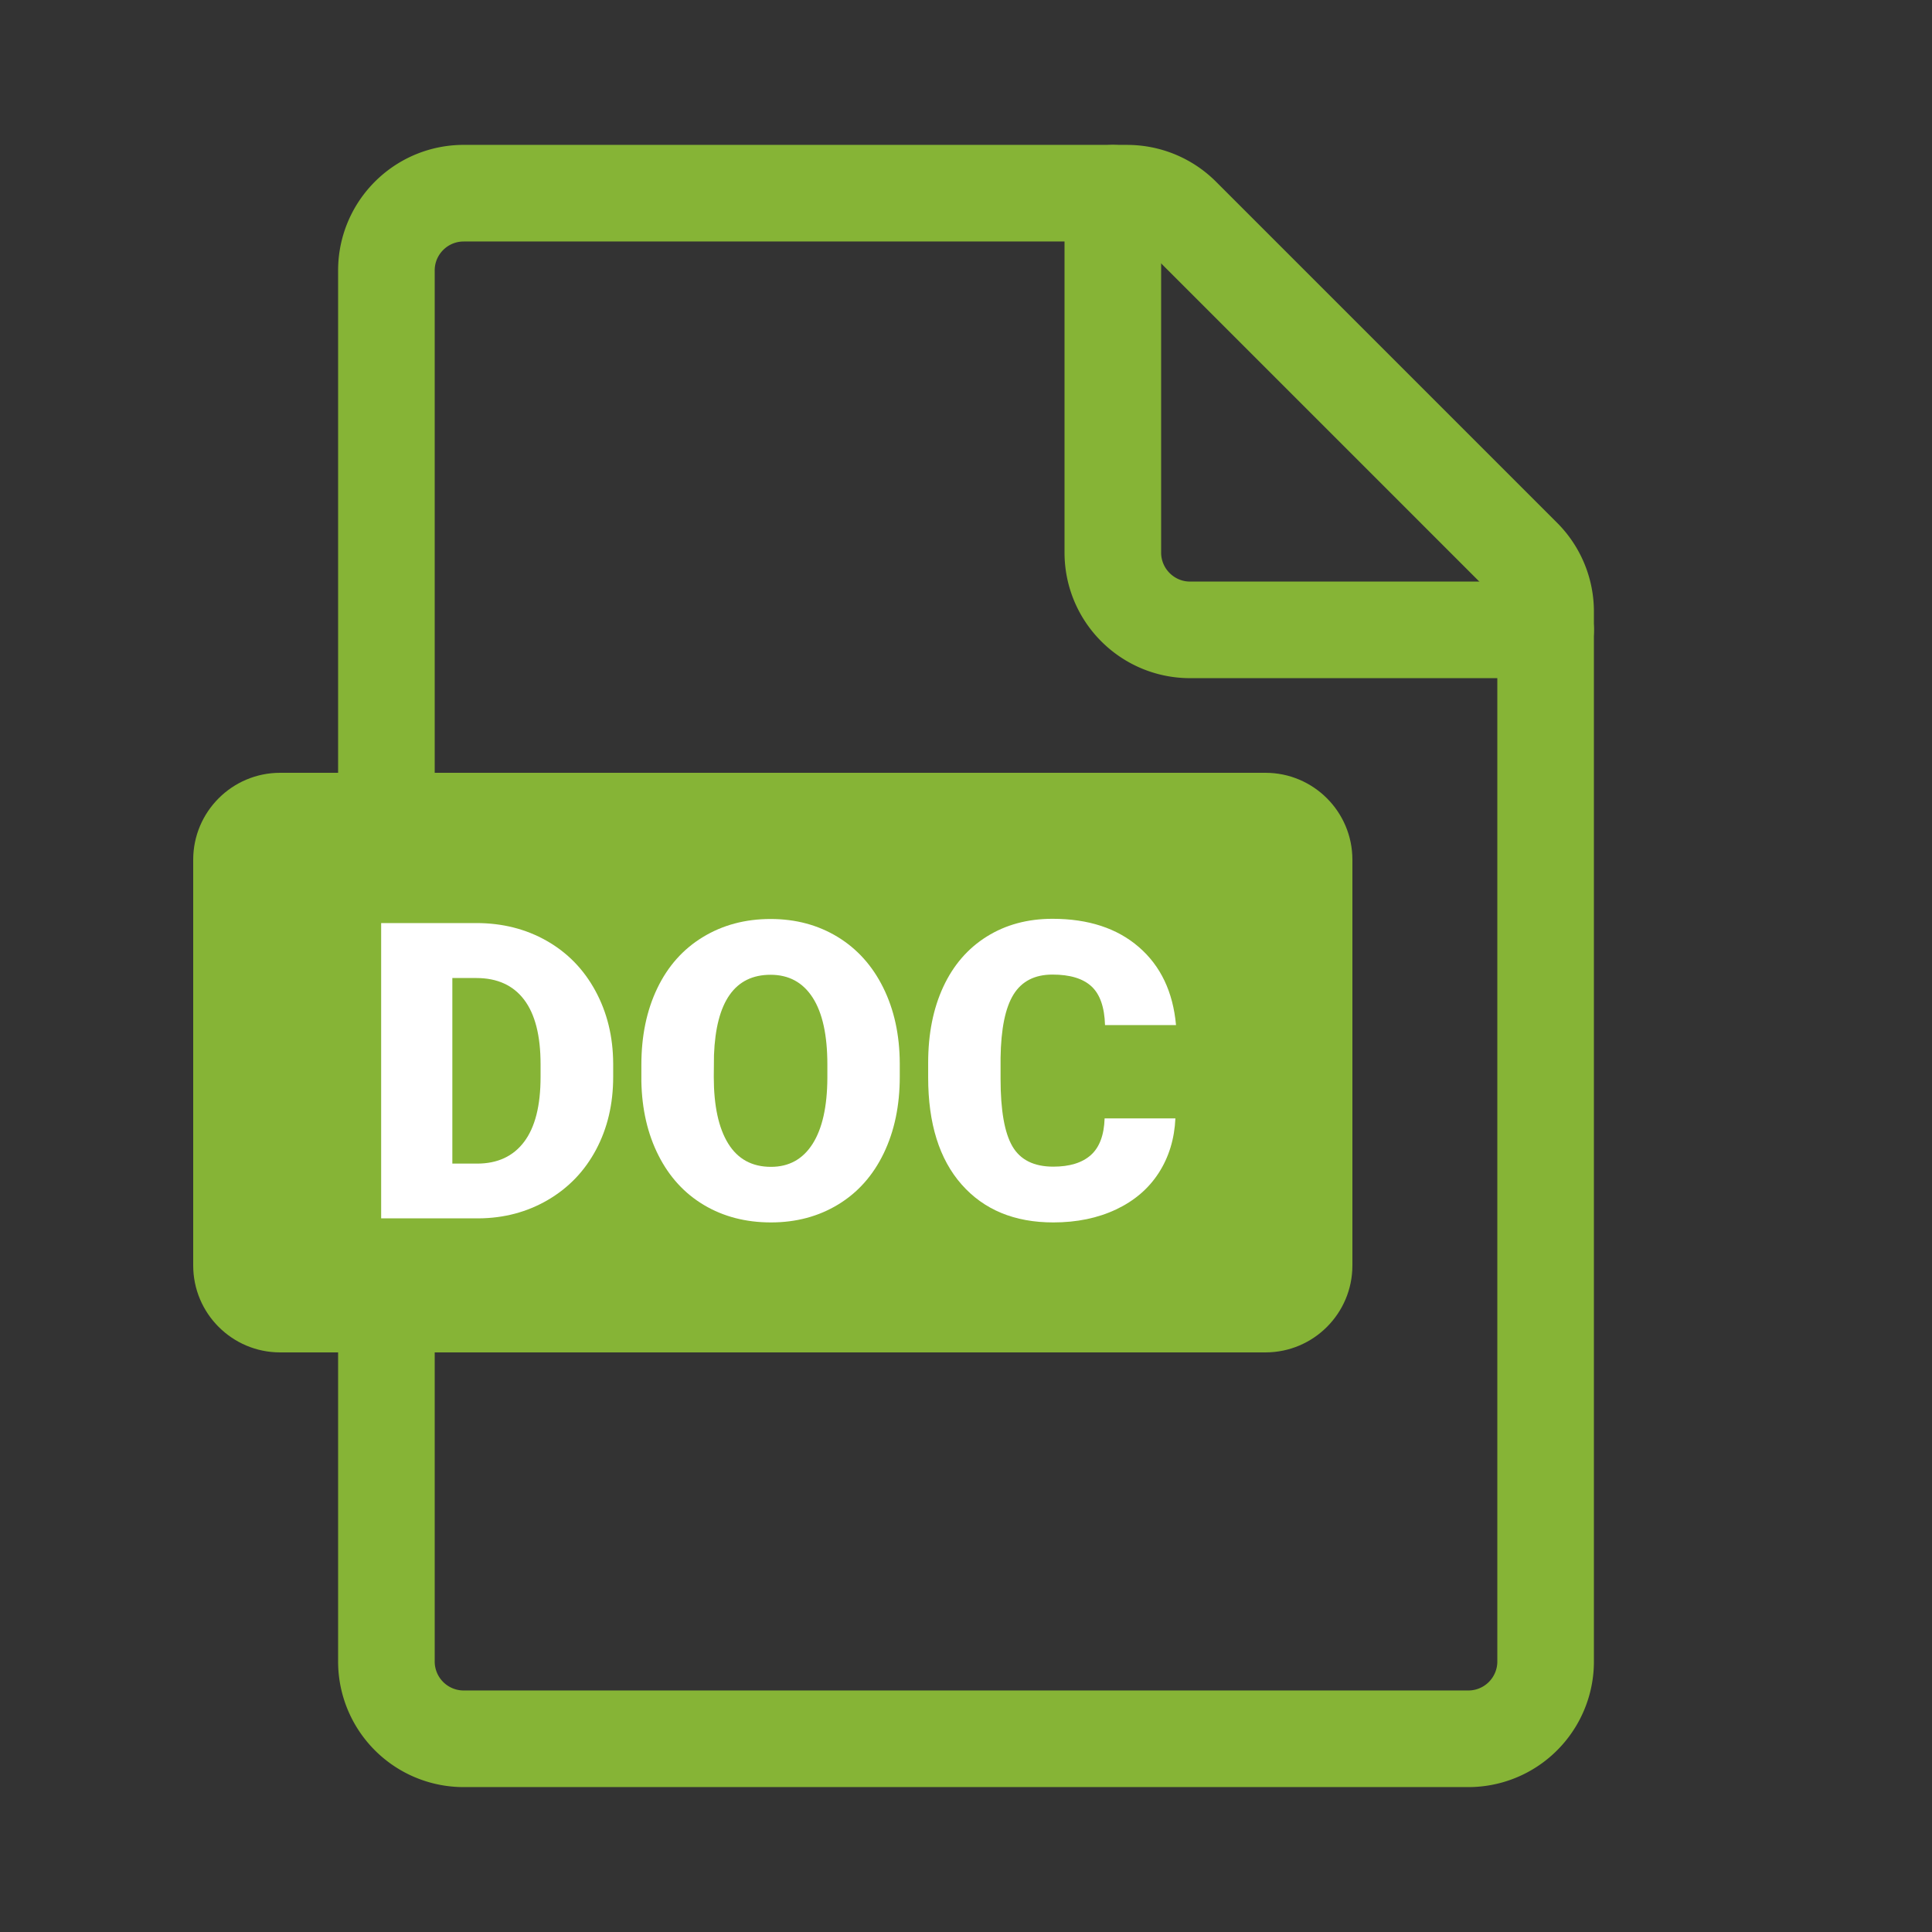
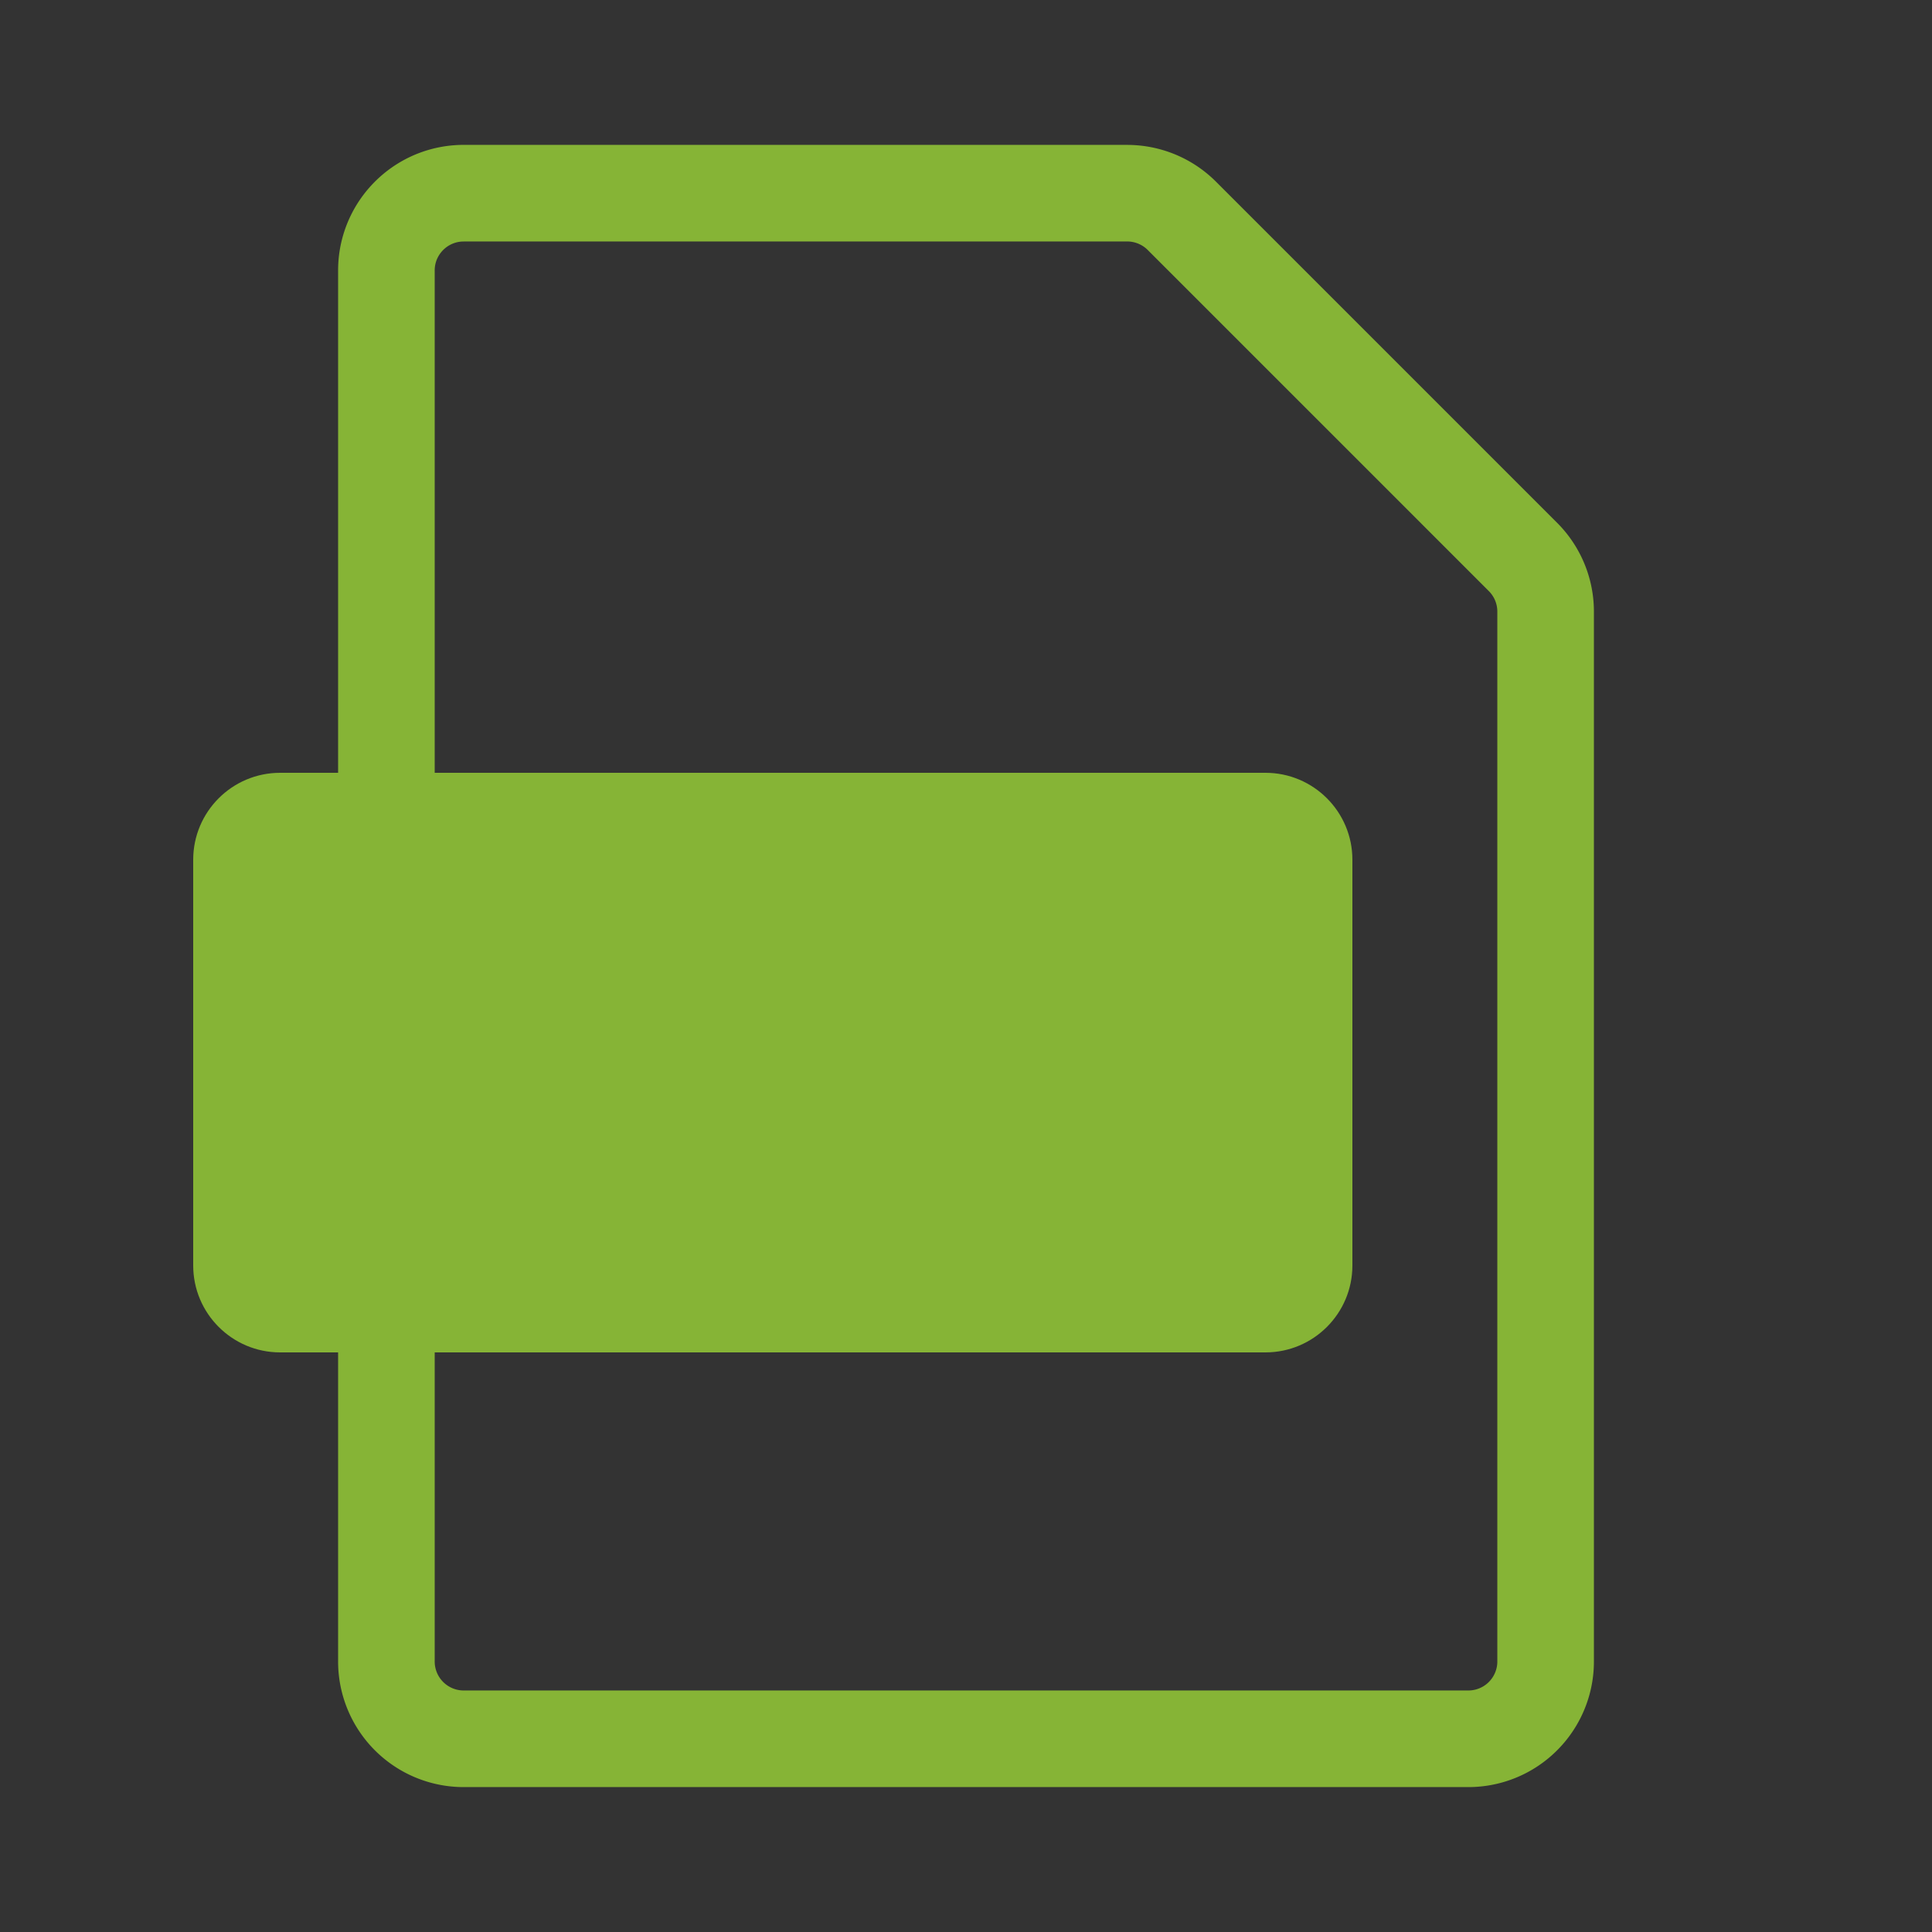
<svg xmlns="http://www.w3.org/2000/svg" xmlns:ns1="http://sodipodi.sourceforge.net/DTD/sodipodi-0.dtd" xmlns:ns2="http://www.inkscape.org/namespaces/inkscape" width="100%" height="100%" viewBox="0 0 1000 1000" version="1.1" xml:space="preserve" style="fill-rule:evenodd;clip-rule:evenodd;stroke-linejoin:round;stroke-miterlimit:2;" id="svg6" ns1:docname="Seasoned_doc.svg" ns2:version="1.3.2 (091e20ef0f, 2023-11-25, custom)">
  <rect x="0" y="0" width="1000" height="1000" fill="#333333" stroke="none" />
  <defs id="defs6" />
  <ns1:namedview id="namedview6" pagecolor="#505050" bordercolor="#eeeeee" borderopacity="1" ns2:showpageshadow="0" ns2:pageopacity="0" ns2:pagecheckerboard="0" ns2:deskcolor="#d1d1d1" ns2:zoom="0.51" ns2:cx="500" ns2:cy="500" ns2:window-width="1920" ns2:window-height="1030" ns2:window-x="2560" ns2:window-y="0" ns2:window-maximized="1" ns2:current-layer="svg6" />
  <rect id="doc" x="0" y="0" width="1000" height="1000" style="fill:none;" />
  <path d="M583.835,75.001l0.404,0.004l0.403,0.006l0.403,0.009l0.402,0.011l0.403,0.014l0.402,0.016l0.402,0.019l0.401,0.021l0.401,0.024l0.401,0.026l0.4,0.028l0.4,0.031l0.4,0.034l0.399,0.036l0.399,0.038l0.399,0.041l0.397,0.043l0.398,0.046l0.397,0.048l0.397,0.05l0.396,0.053l0.396,0.056l0.395,0.057l0.394,0.06l0.394,0.063l0.394,0.065l0.394,0.067l0.392,0.07l0.392,0.072l0.391,0.075l0.39,0.076l0.39,0.08l0.391,0.081l0.389,0.084l0.388,0.087l0.388,0.088l0.387,0.091l0.385,0.094l0.386,0.095l0.387,0.099l0.384,0.1l0.382,0.102l0.383,0.105l0.384,0.108l0.38,0.109l0.382,0.113l0.381,0.114l0.378,0.116l0.377,0.119l0.378,0.121l0.378,0.124l0.376,0.126l0.375,0.127l0.376,0.131l0.372,0.132l0.372,0.135l0.373,0.137l0.371,0.14l0.371,0.141l0.367,0.143l0.369,0.146l0.369,0.149l0.366,0.151l0.365,0.152l0.366,0.156l0.365,0.157l0.361,0.159l0.362,0.162l0.361,0.164l0.358,0.165l0.361,0.169l0.36,0.172l0.353,0.171l0.355,0.174l0.358,0.179l0.352,0.178l0.354,0.182l0.352,0.184l0.348,0.184l0.352,0.189l0.348,0.19l0.347,0.192l0.345,0.194l0.346,0.197l0.346,0.2l0.34,0.199l0.343,0.204l0.34,0.205l0.339,0.207l0.338,0.209l0.337,0.211l0.334,0.213l0.336,0.217l0.332,0.217l0.333,0.221l0.332,0.222l0.327,0.222l0.331,0.229l0.326,0.228l0.323,0.228l0.326,0.234l0.325,0.236l0.32,0.235l0.319,0.237l0.32,0.242l0.318,0.243l0.313,0.243l0.318,0.249l0.313,0.248l0.312,0.251l0.309,0.252l0.308,0.254l0.313,0.261l0.304,0.257l0.303,0.259l0.306,0.266l0.302,0.265l0.298,0.264l0.298,0.269l0.299,0.272l0.295,0.272l0.293,0.274l0.294,0.278l0.292,0.28l0.29,0.281l0.289,0.283l0.258,0.256l176.623,176.624l0.256,0.257l0.284,0.289l0.281,0.29l0.278,0.291l0.278,0.294l0.272,0.291l0.272,0.295l0.274,0.301l0.269,0.299l0.266,0.299l0.264,0.301l0.263,0.303l0.263,0.308l0.258,0.304l0.256,0.307l0.254,0.308l0.254,0.312l0.253,0.314l0.247,0.311l0.245,0.313l0.246,0.318l0.243,0.318l0.242,0.32l0.239,0.322l0.235,0.319l0.234,0.323l0.233,0.325l0.228,0.322l0.228,0.327l0.229,0.332l0.224,0.329l0.222,0.331l0.219,0.331l0.217,0.332l0.216,0.334l0.216,0.339l0.21,0.335l0.208,0.336l0.209,0.342l0.204,0.339l0.205,0.344l0.199,0.341l0.197,0.34l0.197,0.347l0.196,0.348l0.193,0.349l0.19,0.349l0.186,0.346l0.187,0.352l0.184,0.352l0.181,0.353l0.179,0.354l0.177,0.355l0.175,0.356l0.17,0.351l0.173,0.362l0.17,0.363l0.165,0.359l0.164,0.359l0.161,0.361l0.158,0.361l0.157,0.361l0.156,0.368l0.154,0.369l0.149,0.363l0.15,0.37l0.146,0.371l0.143,0.366l0.142,0.371l0.14,0.373l0.135,0.367l0.135,0.374l0.133,0.374l0.131,0.375l0.128,0.376l0.125,0.376l0.124,0.376l0.121,0.378l0.118,0.377l0.117,0.379l0.115,0.384l0.112,0.379l0.109,0.38l0.106,0.38l0.107,0.387l0.103,0.387l0.098,0.375l0.099,0.388l0.096,0.388l0.094,0.389l0.092,0.389l0.086,0.378l0.087,0.39l0.085,0.396l0.081,0.384l0.079,0.391l0.077,0.392l0.075,0.391l0.072,0.392l0.07,0.393l0.068,0.398l0.064,0.387l0.062,0.393l0.061,0.399l0.058,0.394l0.055,0.394l0.053,0.4l0.05,0.394l0.048,0.394l0.046,0.401l0.043,0.395l0.041,0.401l0.039,0.401l0.035,0.395l0.034,0.402l0.031,0.401l0.029,0.402l0.025,0.396l0.024,0.402l0.021,0.408l0.019,0.396l0.016,0.402l0.014,0.402l0.011,0.402l0.009,0.402l0.006,0.402l0.004,0.408l0.001,0.366l0,543.505l-0.001,0.365l-0.004,0.408l-0.006,0.402l-0.009,0.403l-0.011,0.402l-0.014,0.402l-0.016,0.402l-0.019,0.396l-0.021,0.408l-0.024,0.402l-0.025,0.395l-0.029,0.402l-0.031,0.402l-0.034,0.401l-0.035,0.396l-0.039,0.4l-0.041,0.402l-0.043,0.395l-0.046,0.4l-0.048,0.395l-0.05,0.394l-0.053,0.4l-0.055,0.394l-0.058,0.393l-0.061,0.4l-0.062,0.393l-0.064,0.387l-0.068,0.398l-0.07,0.392l-0.072,0.392l-0.075,0.392l-0.077,0.391l-0.079,0.391l-0.081,0.385l-0.085,0.396l-0.087,0.39l-0.086,0.377l-0.092,0.39l-0.094,0.389l-0.096,0.387l-0.099,0.388l-0.098,0.375l-0.103,0.387l-0.106,0.387l-0.107,0.381l-0.109,0.38l-0.112,0.378l-0.115,0.385l-0.117,0.378l-0.118,0.378l-0.121,0.378l-0.123,0.375l-0.126,0.376l-0.129,0.377l-0.13,0.374l-0.132,0.374l-0.136,0.375l-0.135,0.367l-0.14,0.372l-0.142,0.372l-0.143,0.366l-0.146,0.37l-0.15,0.371l-0.149,0.363l-0.154,0.368l-0.156,0.368l-0.154,0.357l-0.161,0.365l-0.164,0.366l-0.161,0.355l-0.165,0.359l-0.17,0.363l-0.173,0.361l-0.17,0.352l-0.175,0.356l-0.177,0.355l-0.179,0.353l-0.181,0.353l-0.184,0.353l-0.187,0.351l-0.186,0.347l-0.19,0.349l-0.193,0.348l-0.196,0.348l-0.196,0.346l-0.198,0.342l-0.2,0.342l-0.204,0.343l-0.203,0.337l-0.209,0.342l-0.209,0.338l-0.211,0.336l-0.215,0.338l-0.215,0.332l-0.218,0.334l-0.219,0.331l-0.221,0.33l-0.225,0.329l-0.23,0.334l-0.228,0.327l-0.226,0.32l-0.234,0.326l-0.235,0.324l-0.233,0.317l-0.239,0.321l-0.242,0.321l-0.245,0.319l-0.246,0.318l-0.244,0.311l-0.247,0.312l-0.253,0.314l-0.255,0.314l-0.254,0.308l-0.254,0.304l-0.259,0.307l-0.264,0.308l-0.26,0.3l-0.265,0.301l-0.268,0.302l-0.268,0.298l-0.274,0.301l-0.274,0.296l-0.27,0.29l-0.277,0.293l-0.28,0.292l-0.28,0.289l-0.283,0.288l-0.286,0.289l-0.288,0.285l-0.284,0.279l-0.291,0.282l-0.291,0.278l-0.291,0.276l-0.296,0.276l-0.298,0.275l-0.295,0.269l-0.296,0.266l-0.303,0.27l-0.303,0.266l-0.302,0.261l-0.304,0.261l-0.307,0.259l-0.308,0.258l-0.312,0.256l-0.308,0.251l-0.311,0.251l-0.316,0.25l-0.312,0.245l-0.316,0.244l-0.319,0.245l-0.316,0.238l-0.321,0.239l-0.326,0.24l-0.32,0.232l-0.322,0.231l-0.329,0.233l-0.329,0.229l-0.325,0.224l-0.328,0.223l-0.333,0.224l-0.332,0.22l-0.331,0.216l-0.335,0.216l-0.336,0.214l-0.337,0.212l-0.339,0.209l-0.337,0.206l-0.341,0.206l-0.342,0.203l-0.344,0.202l-0.344,0.198l-0.344,0.196l-0.347,0.195l-0.348,0.193l-0.349,0.19l-0.348,0.187l-0.349,0.185l-0.353,0.184l-0.351,0.181l-0.355,0.18l-0.356,0.177l-0.355,0.175l-0.358,0.173l-0.356,0.17l-0.358,0.167l-0.364,0.168l-0.36,0.164l-0.36,0.161l-0.365,0.16l-0.363,0.157l-0.361,0.153l-0.367,0.154l-0.371,0.152l-0.365,0.147l-0.367,0.146l-0.371,0.144l-0.367,0.141l-0.373,0.14l-0.374,0.138l-0.37,0.133l-0.376,0.134l-0.374,0.13l-0.375,0.128l-0.376,0.125l-0.376,0.124l-0.378,0.121l-0.378,0.118l-0.381,0.118l-0.378,0.113l-0.383,0.113l-0.381,0.109l-0.381,0.107l-0.383,0.105l-0.383,0.103l-0.387,0.101l-0.384,0.098l-0.385,0.095l-0.387,0.094l-0.386,0.091l-0.389,0.089l-0.387,0.085l-0.391,0.085l-0.389,0.081l-0.388,0.079l-0.393,0.077l-0.391,0.075l-0.392,0.072l-0.392,0.07l-0.392,0.067l-0.396,0.065l-0.394,0.063l-0.393,0.06l-0.396,0.058l-0.394,0.055l-0.396,0.053l-0.399,0.05l-0.397,0.049l-0.398,0.045l-0.397,0.043l-0.398,0.041l-0.399,0.038l-0.401,0.036l-0.398,0.034l-0.399,0.031l-0.401,0.028l-0.402,0.027l-0.399,0.023l-0.402,0.021l-0.405,0.019l-0.399,0.016l-0.402,0.014l-0.406,0.011l-0.402,0.009l-0.402,0.006l-0.402,0.004l-0.365,0.001l-520.08,0l-0.365,-0.001l-0.402,-0.004l-0.402,-0.006l-0.402,-0.009l-0.406,-0.011l-0.402,-0.014l-0.399,-0.016l-0.405,-0.019l-0.402,-0.021l-0.399,-0.023l-0.402,-0.027l-0.401,-0.028l-0.399,-0.031l-0.398,-0.034l-0.401,-0.036l-0.399,-0.038l-0.398,-0.041l-0.397,-0.043l-0.398,-0.045l-0.397,-0.049l-0.399,-0.05l-0.396,-0.053l-0.394,-0.055l-0.396,-0.058l-0.393,-0.06l-0.394,-0.063l-0.396,-0.065l-0.392,-0.067l-0.392,-0.07l-0.392,-0.072l-0.391,-0.075l-0.393,-0.077l-0.388,-0.079l-0.389,-0.081l-0.391,-0.085l-0.387,-0.085l-0.389,-0.089l-0.386,-0.091l-0.387,-0.094l-0.385,-0.095l-0.384,-0.098l-0.387,-0.101l-0.383,-0.103l-0.383,-0.105l-0.383,-0.107l-0.379,-0.109l-0.381,-0.112l-0.38,-0.114l-0.381,-0.118l-0.378,-0.118l-0.378,-0.121l-0.376,-0.124l-0.376,-0.125l-0.375,-0.128l-0.374,-0.13l-0.376,-0.134l-0.37,-0.133l-0.374,-0.138l-0.373,-0.14l-0.367,-0.141l-0.371,-0.144l-0.367,-0.146l-0.365,-0.147l-0.371,-0.152l-0.367,-0.154l-0.361,-0.153l-0.363,-0.157l-0.365,-0.16l-0.36,-0.161l-0.363,-0.165l-0.361,-0.167l-0.355,-0.166l-0.359,-0.171l-0.358,-0.173l-0.355,-0.175l-0.356,-0.177l-0.355,-0.18l-0.351,-0.181l-0.353,-0.184l-0.349,-0.185l-0.348,-0.187l-0.352,-0.192l-0.345,-0.191l-0.345,-0.194l-0.346,-0.197l-0.344,-0.198l-0.344,-0.202l-0.342,-0.203l-0.341,-0.206l-0.337,-0.206l-0.339,-0.209l-0.337,-0.212l-0.336,-0.214l-0.332,-0.214l-0.334,-0.218l-0.334,-0.221l-0.331,-0.223l-0.328,-0.223l-0.325,-0.224l-0.329,-0.229l-0.329,-0.233l-0.322,-0.231l-0.32,-0.232l-0.324,-0.239l-0.323,-0.24l-0.318,-0.24l-0.317,-0.243l-0.316,-0.244l-0.312,-0.245l-0.314,-0.249l-0.313,-0.252l-0.31,-0.252l-0.31,-0.255l-0.308,-0.258l-0.307,-0.259l-0.304,-0.261l-0.302,-0.261l-0.301,-0.265l-0.305,-0.27l-0.298,-0.269l-0.293,-0.267l-0.298,-0.275l-0.294,-0.275l-0.293,-0.276l-0.293,-0.281l-0.289,-0.28l-0.284,-0.279l-0.288,-0.285l-0.285,-0.288l-0.284,-0.289l-0.281,-0.29l-0.278,-0.29l-0.278,-0.294l-0.272,-0.291l-0.272,-0.295l-0.274,-0.301l-0.268,-0.298l-0.267,-0.3l-0.266,-0.303l-0.261,-0.302l-0.263,-0.306l-0.259,-0.307l-0.254,-0.304l-0.254,-0.308l-0.255,-0.314l-0.253,-0.314l-0.247,-0.312l-0.244,-0.311l-0.246,-0.318l-0.245,-0.319l-0.242,-0.321l-0.238,-0.32l-0.234,-0.318l-0.236,-0.326l-0.232,-0.323l-0.227,-0.321l-0.229,-0.328l-0.229,-0.333l-0.225,-0.329l-0.221,-0.33l-0.219,-0.331l-0.217,-0.332l-0.216,-0.334l-0.216,-0.339l-0.21,-0.335l-0.208,-0.336l-0.21,-0.344l-0.204,-0.339l-0.203,-0.341l-0.2,-0.342l-0.198,-0.342l-0.199,-0.35l-0.192,-0.342l-0.191,-0.345l-0.194,-0.355l-0.185,-0.346l-0.187,-0.351l-0.183,-0.352l-0.182,-0.354l-0.18,-0.355l-0.176,-0.353l-0.175,-0.356l-0.173,-0.357l-0.17,-0.356l-0.167,-0.358l-0.168,-0.364l-0.164,-0.36l-0.161,-0.361l-0.158,-0.36l-0.157,-0.362l-0.156,-0.367l-0.154,-0.369l-0.149,-0.364l-0.15,-0.37l-0.146,-0.37l-0.143,-0.366l-0.142,-0.372l-0.14,-0.372l-0.135,-0.367l-0.135,-0.374l-0.133,-0.374l-0.131,-0.376l-0.128,-0.376l-0.126,-0.376l-0.123,-0.375l-0.121,-0.378l-0.118,-0.378l-0.117,-0.378l-0.115,-0.385l-0.112,-0.378l-0.109,-0.38l-0.107,-0.381l-0.106,-0.386l-0.103,-0.387l-0.098,-0.376l-0.099,-0.387l-0.096,-0.388l-0.094,-0.39l-0.092,-0.389l-0.086,-0.377l-0.087,-0.39l-0.085,-0.396l-0.081,-0.385l-0.079,-0.391l-0.078,-0.397l-0.074,-0.386l-0.071,-0.386l-0.071,-0.398l-0.068,-0.399l-0.064,-0.386l-0.062,-0.393l-0.061,-0.4l-0.058,-0.393l-0.055,-0.394l-0.053,-0.4l-0.05,-0.395l-0.048,-0.394l-0.046,-0.4l-0.043,-0.395l-0.041,-0.401l-0.039,-0.401l-0.035,-0.396l-0.034,-0.401l-0.031,-0.402l-0.029,-0.402l-0.025,-0.395l-0.024,-0.402l-0.021,-0.408l-0.019,-0.396l-0.016,-0.402l-0.014,-0.402l-0.011,-0.402l-0.009,-0.403l-0.006,-0.402l-0.004,-0.408l-0.001,-0.365l0,-720.078l0.001,-0.377l0.004,-0.412l0.007,-0.419l0.009,-0.418l0.012,-0.412l0.014,-0.418l0.017,-0.413l0.02,-0.412l0.022,-0.418l0.025,-0.413l0.027,-0.406l0.03,-0.412l0.033,-0.418l0.035,-0.406l0.038,-0.412l0.041,-0.412l0.042,-0.405l0.045,-0.406l0.048,-0.411l0.051,-0.411l0.053,-0.399l0.055,-0.405l0.058,-0.41l0.061,-0.404l0.062,-0.399l0.066,-0.403l0.068,-0.404l0.07,-0.397l0.073,-0.403l0.076,-0.402l0.077,-0.397l0.081,-0.402l0.082,-0.395l0.084,-0.39l0.088,-0.4l0.09,-0.395l0.092,-0.394l0.095,-0.394l0.096,-0.387l0.099,-0.393l0.103,-0.392l0.104,-0.392l0.106,-0.386l0.108,-0.385l0.111,-0.385l0.113,-0.384l0.117,-0.389l0.118,-0.383l0.12,-0.382l0.123,-0.383l0.123,-0.375l0.127,-0.381l0.13,-0.38l0.131,-0.374l0.135,-0.379l0.135,-0.373l0.137,-0.372l0.142,-0.377l0.143,-0.371l0.144,-0.37l0.147,-0.369l0.15,-0.369l0.151,-0.368l0.152,-0.362l0.156,-0.367l0.159,-0.365l0.159,-0.36l0.163,-0.364l0.163,-0.358l0.166,-0.358l0.17,-0.362l0.17,-0.356l0.173,-0.355l0.174,-0.354l0.175,-0.348l0.179,-0.353l0.182,-0.351l0.181,-0.346l0.185,-0.35l0.189,-0.349l0.187,-0.343l0.193,-0.347l0.192,-0.341l0.192,-0.336l0.199,-0.344l0.199,-0.338l0.198,-0.333l0.206,-0.342l0.205,-0.335l0.202,-0.325l0.209,-0.334l0.215,-0.337l0.211,-0.327l0.21,-0.321l0.219,-0.33l0.22,-0.328l0.216,-0.318l0.222,-0.322l0.224,-0.321l0.226,-0.319l0.227,-0.319l0.23,-0.317l0.229,-0.312l0.231,-0.311l0.24,-0.318l0.235,-0.309l0.237,-0.307l0.239,-0.306l0.241,-0.305l0.247,-0.308l0.242,-0.299l0.248,-0.302l0.249,-0.3l0.251,-0.299l0.254,-0.298l0.252,-0.293l0.254,-0.291l0.256,-0.291l0.261,-0.293l0.263,-0.291l0.262,-0.286l0.264,-0.285l0.266,-0.284l0.265,-0.28l0.27,-0.281l0.274,-0.283l0.271,-0.275l0.272,-0.274l0.277,-0.276l0.28,-0.274l0.278,-0.27l0.28,-0.268l0.284,-0.27l0.284,-0.266l0.282,-0.261l0.287,-0.262l0.292,-0.264l0.288,-0.257l0.293,-0.259l0.294,-0.256l0.294,-0.253l0.298,-0.253l0.297,-0.25l0.298,-0.248l0.304,-0.249l0.302,-0.245l0.304,-0.243l0.306,-0.242l0.304,-0.237l0.309,-0.239l0.314,-0.239l0.313,-0.235l0.311,-0.232l0.313,-0.229l0.315,-0.228l0.319,-0.229l0.318,-0.225l0.32,-0.223l0.324,-0.223l0.323,-0.22l0.326,-0.218l0.323,-0.214l0.328,-0.215l0.329,-0.213l0.329,-0.209l0.333,-0.209l0.334,-0.208l0.333,-0.203l0.336,-0.202l0.339,-0.203l0.338,-0.198l0.339,-0.196l0.342,-0.195l0.339,-0.192l0.344,-0.191l0.349,-0.19l0.345,-0.186l0.345,-0.184l0.351,-0.184l0.349,-0.18l0.353,-0.179l0.354,-0.178l0.352,-0.173l0.354,-0.172l0.359,-0.172l0.355,-0.167l0.36,-0.166l0.361,-0.165l0.359,-0.161l0.363,-0.16l0.365,-0.158l0.366,-0.157l0.365,-0.153l0.367,-0.151l0.367,-0.149l0.369,-0.146l0.371,-0.145l0.372,-0.143l0.375,-0.141l0.372,-0.138l0.373,-0.135l0.379,-0.135l0.376,-0.131l0.377,-0.129l0.381,-0.127l0.381,-0.126l0.381,-0.122l0.38,-0.119l0.385,-0.119l0.384,-0.115l0.386,-0.114l0.386,-0.111l0.386,-0.108l0.389,-0.107l0.39,-0.104l0.389,-0.101l0.39,-0.099l0.393,-0.098l0.394,-0.094l0.393,-0.092l0.393,-0.09l0.395,-0.087l0.398,-0.086l0.397,-0.082l0.397,-0.08l0.4,-0.078l0.399,-0.075l0.4,-0.073l0.402,-0.07l0.402,-0.068l0.402,-0.066l0.403,-0.062l0.405,-0.061l0.404,-0.058l0.406,-0.055l0.406,-0.053l0.406,-0.051l0.408,-0.047l0.409,-0.046l0.408,-0.043l0.41,-0.04l0.41,-0.038l0.411,-0.035l0.41,-0.032l0.412,-0.03l0.413,-0.028l0.413,-0.025l0.413,-0.022l0.414,-0.02l0.414,-0.017l0.415,-0.014l0.415,-0.012l0.416,-0.009l0.416,-0.007l0.417,-0.004l0.378,-0.001l343.509,0l0.365,0.001Zm-343.796,49.999l-0.139,0l-0.1,0.001l-0.1,0.002l-0.099,0.002l-0.099,0.003l-0.099,0.003l-0.098,0.004l-0.098,0.005l-0.097,0.005l-0.097,0.006l-0.097,0.007l-0.097,0.007l-0.096,0.007l-0.096,0.009l-0.095,0.008l-0.096,0.01l-0.095,0.01l-0.094,0.01l-0.094,0.011l-0.095,0.012l-0.094,0.012l-0.093,0.013l-0.094,0.013l-0.092,0.014l-0.094,0.015l-0.092,0.015l-0.092,0.015l-0.091,0.016l-0.093,0.017l-0.091,0.017l-0.09,0.018l-0.092,0.018l-0.091,0.019l-0.088,0.019l-0.091,0.02l-0.091,0.021l-0.09,0.021l-0.088,0.021l-0.088,0.022l-0.09,0.023l-0.089,0.023l-0.088,0.024l-0.088,0.024l-0.089,0.025l-0.088,0.025l-0.087,0.026l-0.087,0.026l-0.085,0.026l-0.089,0.028l-0.088,0.028l-0.085,0.028l-0.085,0.028l-0.086,0.03l-0.087,0.03l-0.083,0.03l-0.086,0.031l-0.087,0.032l-0.083,0.031l-0.084,0.033l-0.084,0.033l-0.085,0.033l-0.084,0.034l-0.085,0.035l-0.084,0.035l-0.082,0.035l-0.081,0.036l-0.082,0.036l-0.084,0.038l-0.082,0.037l-0.081,0.038l-0.084,0.039l-0.08,0.038l-0.081,0.04l-0.084,0.041l-0.079,0.04l-0.079,0.04l-0.081,0.042l-0.079,0.041l-0.081,0.043l-0.082,0.044l-0.076,0.041l-0.078,0.044l-0.081,0.046l-0.079,0.044l-0.078,0.046l-0.079,0.046l-0.075,0.045l-0.078,0.047l-0.079,0.048l-0.076,0.047l-0.074,0.047l-0.079,0.05l-0.075,0.049l-0.075,0.049l-0.078,0.052l-0.075,0.05l-0.075,0.051l-0.073,0.05l-0.074,0.052l-0.075,0.052l-0.072,0.052l-0.075,0.054l-0.074,0.055l-0.075,0.055l-0.071,0.054l-0.069,0.052l-0.071,0.055l-0.074,0.058l-0.072,0.057l-0.071,0.057l-0.071,0.057l-0.068,0.056l-0.071,0.059l-0.07,0.059l-0.068,0.058l-0.07,0.06l-0.068,0.059l-0.067,0.06l-0.07,0.062l-0.064,0.058l-0.067,0.061l-0.07,0.065l-0.067,0.063l-0.064,0.06l-0.066,0.063l-0.067,0.065l-0.063,0.062l-0.063,0.062l-0.066,0.067l-0.066,0.067l-0.059,0.061l-0.062,0.065l-0.066,0.069l-0.062,0.067l-0.062,0.067l-0.062,0.068l-0.059,0.064l-0.058,0.066l-0.061,0.069l-0.062,0.071l-0.061,0.071l-0.057,0.068l-0.058,0.068l-0.058,0.069l-0.057,0.07l-0.06,0.074l-0.054,0.067l-0.056,0.072l-0.057,0.073l-0.056,0.073l-0.056,0.073l-0.05,0.067l-0.056,0.075l-0.056,0.075l-0.052,0.073l-0.052,0.072l-0.052,0.074l-0.051,0.074l-0.052,0.074l-0.054,0.08l-0.048,0.072l-0.048,0.072l-0.054,0.082l-0.05,0.078l-0.044,0.069l-0.047,0.075l-0.053,0.085l-0.046,0.076l-0.044,0.072l-0.048,0.082l-0.046,0.077l-0.043,0.074l-0.048,0.084l-0.045,0.08l-0.042,0.076l-0.044,0.081l-0.042,0.077l-0.041,0.077l-0.043,0.084l-0.041,0.078l-0.04,0.08l-0.043,0.085l-0.04,0.081l-0.04,0.081l-0.039,0.082l-0.036,0.078l-0.039,0.083l-0.038,0.084l-0.036,0.08l-0.037,0.085l-0.036,0.081l-0.034,0.081l-0.037,0.088l-0.034,0.082l-0.034,0.084l-0.033,0.084l-0.033,0.085l-0.033,0.085l-0.03,0.081l-0.032,0.086l-0.032,0.088l-0.029,0.082l-0.031,0.089l-0.029,0.084l-0.028,0.084l-0.03,0.091l-0.028,0.086l-0.027,0.087l-0.027,0.087l-0.025,0.082l-0.026,0.089l-0.025,0.089l-0.026,0.09l-0.024,0.091l-0.023,0.085l-0.023,0.087l-0.022,0.087l-0.023,0.093l-0.021,0.089l-0.021,0.089l-0.021,0.09l-0.018,0.085l-0.021,0.097l-0.019,0.092l-0.018,0.087l-0.018,0.093l-0.017,0.089l-0.016,0.089l-0.017,0.095l-0.015,0.091l-0.015,0.091l-0.015,0.098l-0.014,0.093l-0.013,0.088l-0.013,0.094l-0.013,0.101l-0.011,0.09l-0.01,0.091l-0.011,0.097l-0.011,0.098l-0.009,0.093l-0.008,0.094l-0.009,0.1l-0.007,0.09l-0.007,0.096l-0.007,0.103l-0.006,0.098l-0.005,0.092l-0.005,0.1l-0.004,0.1l-0.003,0.095l-0.003,0.102l-0.002,0.097l-0.002,0.097l-0.001,0.105l0,0.14l0,719.922l0,0.132l0.001,0.089l0.002,0.094l0.002,0.094l0.002,0.093l0.004,0.094l0.003,0.093l0.005,0.098l0.004,0.086l0.006,0.092l0.006,0.098l0.007,0.091l0.007,0.09l0.007,0.091l0.009,0.096l0.008,0.089l0.01,0.09l0.01,0.094l0.01,0.089l0.012,0.095l0.011,0.093l0.012,0.087l0.013,0.094l0.014,0.092l0.013,0.086l0.014,0.093l0.017,0.098l0.014,0.084l0.015,0.085l0.018,0.097l0.018,0.095l0.017,0.084l0.018,0.089l0.02,0.095l0.017,0.082l0.02,0.089l0.023,0.099l0.02,0.087l0.021,0.087l0.022,0.086l0.022,0.087l0.025,0.097l0.023,0.085l0.023,0.085l0.025,0.09l0.026,0.09l0.027,0.09l0.025,0.083l0.027,0.088l0.027,0.088l0.028,0.088l0.029,0.088l0.029,0.087l0.03,0.086l0.03,0.085l0.03,0.086l0.031,0.085l0.033,0.091l0.032,0.084l0.032,0.084l0.034,0.089l0.033,0.083l0.034,0.083l0.036,0.087l0.034,0.081l0.034,0.081l0.037,0.087l0.038,0.086l0.038,0.084l0.038,0.085l0.037,0.079l0.039,0.084l0.04,0.084l0.04,0.082l0.04,0.082l0.042,0.084l0.041,0.08l0.041,0.081l0.043,0.081l0.042,0.08l0.046,0.085l0.04,0.073l0.046,0.083l0.047,0.084l0.042,0.074l0.047,0.081l0.047,0.081l0.047,0.078l0.048,0.081l0.045,0.074l0.05,0.08l0.05,0.079l0.047,0.074l0.05,0.078l0.051,0.078l0.051,0.077l0.052,0.077l0.051,0.076l0.049,0.071l0.052,0.074l0.056,0.079l0.055,0.077l0.052,0.072l0.057,0.077l0.055,0.075l0.054,0.071l0.055,0.071l0.055,0.071l0.059,0.076l0.06,0.075l0.055,0.069l0.056,0.069l0.06,0.072l0.062,0.074l0.059,0.071l0.059,0.068l0.062,0.072l0.06,0.069l0.062,0.069l0.063,0.07l0.059,0.065l0.064,0.069l0.066,0.071l0.063,0.066l0.066,0.069l0.064,0.066l0.064,0.066l0.065,0.065l0.065,0.065l0.071,0.069l0.067,0.065l0.066,0.063l0.067,0.064l0.068,0.063l0.066,0.062l0.073,0.066l0.07,0.063l0.065,0.057l0.07,0.062l0.072,0.062l0.07,0.06l0.071,0.06l0.07,0.059l0.071,0.058l0.072,0.059l0.071,0.057l0.071,0.056l0.076,0.06l0.073,0.056l0.073,0.056l0.074,0.056l0.072,0.054l0.072,0.052l0.077,0.056l0.077,0.055l0.072,0.052l0.073,0.051l0.078,0.054l0.078,0.053l0.076,0.051l0.074,0.049l0.077,0.05l0.079,0.051l0.077,0.049l0.077,0.048l0.078,0.048l0.08,0.049l0.078,0.047l0.078,0.047l0.078,0.046l0.079,0.045l0.079,0.045l0.082,0.046l0.081,0.045l0.077,0.042l0.083,0.044l0.082,0.044l0.08,0.042l0.083,0.042l0.081,0.041l0.081,0.041l0.083,0.041l0.081,0.039l0.082,0.039l0.086,0.04l0.082,0.038l0.082,0.037l0.084,0.038l0.083,0.036l0.084,0.037l0.088,0.037l0.083,0.035l0.081,0.033l0.087,0.035l0.086,0.034l0.084,0.033l0.088,0.034l0.084,0.031l0.084,0.031l0.089,0.032l0.085,0.03l0.086,0.03l0.087,0.03l0.087,0.029l0.087,0.029l0.088,0.028l0.088,0.027l0.085,0.026l0.088,0.027l0.088,0.026l0.09,0.026l0.088,0.024l0.088,0.024l0.089,0.024l0.086,0.023l0.09,0.023l0.089,0.022l0.09,0.021l0.089,0.021l0.088,0.021l0.092,0.02l0.087,0.019l0.091,0.019l0.092,0.018l0.088,0.018l0.091,0.017l0.09,0.017l0.09,0.016l0.092,0.015l0.089,0.015l0.091,0.015l0.093,0.014l0.089,0.013l0.093,0.013l0.092,0.012l0.089,0.011l0.091,0.011l0.092,0.011l0.093,0.01l0.092,0.01l0.092,0.008l0.09,0.008l0.094,0.008l0.093,0.008l0.092,0.006l0.091,0.006l0.095,0.006l0.092,0.004l0.089,0.005l0.096,0.003l0.093,0.004l0.091,0.002l0.094,0.002l0.094,0.002l0.095,0.001l0.132,0l519.92,0l0.132,0l0.095,-0.001l0.094,-0.002l0.094,-0.002l0.091,-0.002l0.093,-0.004l0.096,-0.003l0.089,-0.005l0.092,-0.004l0.095,-0.006l0.091,-0.006l0.092,-0.006l0.093,-0.008l0.094,-0.008l0.09,-0.008l0.092,-0.008l0.092,-0.01l0.093,-0.01l0.092,-0.011l0.091,-0.011l0.089,-0.011l0.092,-0.012l0.093,-0.013l0.089,-0.013l0.093,-0.014l0.091,-0.015l0.089,-0.015l0.092,-0.015l0.09,-0.016l0.09,-0.017l0.091,-0.017l0.088,-0.018l0.092,-0.018l0.091,-0.019l0.087,-0.019l0.092,-0.02l0.088,-0.021l0.089,-0.021l0.09,-0.021l0.089,-0.022l0.09,-0.023l0.086,-0.023l0.089,-0.024l0.088,-0.024l0.09,-0.025l0.089,-0.025l0.085,-0.026l0.09,-0.027l0.085,-0.026l0.088,-0.027l0.088,-0.028l0.087,-0.029l0.087,-0.029l0.087,-0.03l0.086,-0.03l0.085,-0.03l0.089,-0.032l0.084,-0.031l0.084,-0.031l0.088,-0.034l0.084,-0.033l0.086,-0.034l0.087,-0.035l0.081,-0.033l0.083,-0.035l0.088,-0.037l0.084,-0.037l0.083,-0.036l0.084,-0.038l0.085,-0.038l0.079,-0.037l0.084,-0.039l0.084,-0.04l0.081,-0.039l0.083,-0.041l0.081,-0.041l0.081,-0.041l0.083,-0.042l0.08,-0.042l0.082,-0.044l0.083,-0.044l0.079,-0.043l0.079,-0.044l0.079,-0.045l0.082,-0.046l0.079,-0.045l0.078,-0.046l0.078,-0.047l0.078,-0.047l0.08,-0.049l0.078,-0.048l0.077,-0.048l0.077,-0.049l0.077,-0.05l0.079,-0.051l0.076,-0.051l0.074,-0.049l0.078,-0.053l0.078,-0.054l0.073,-0.051l0.072,-0.052l0.077,-0.055l0.077,-0.056l0.07,-0.051l0.074,-0.055l0.076,-0.057l0.071,-0.055l0.073,-0.056l0.076,-0.06l0.07,-0.055l0.072,-0.058l0.074,-0.061l0.069,-0.056l0.07,-0.059l0.071,-0.06l0.07,-0.06l0.072,-0.062l0.068,-0.06l0.067,-0.059l0.072,-0.065l0.071,-0.064l0.066,-0.062l0.066,-0.061l0.069,-0.066l0.068,-0.064l0.065,-0.064l0.071,-0.069l0.065,-0.065l0.064,-0.064l0.065,-0.067l0.066,-0.067l0.063,-0.066l0.064,-0.068l0.067,-0.072l0.063,-0.068l0.059,-0.065l0.063,-0.07l0.06,-0.068l0.062,-0.07l0.063,-0.073l0.058,-0.067l0.059,-0.071l0.062,-0.074l0.06,-0.072l0.056,-0.069l0.055,-0.069l0.06,-0.075l0.059,-0.076l0.055,-0.071l0.055,-0.071l0.054,-0.071l0.054,-0.073l0.058,-0.079l0.053,-0.074l0.053,-0.073l0.057,-0.081l0.053,-0.075l0.048,-0.07l0.051,-0.076l0.052,-0.077l0.051,-0.077l0.05,-0.077l0.051,-0.079l0.048,-0.075l0.049,-0.078l0.049,-0.079l0.046,-0.075l0.049,-0.082l0.046,-0.077l0.047,-0.081l0.047,-0.081l0.045,-0.079l0.044,-0.078l0.044,-0.079l0.043,-0.08l0.045,-0.083l0.042,-0.08l0.042,-0.08l0.042,-0.082l0.042,-0.082l0.041,-0.082l0.04,-0.082l0.042,-0.087l0.038,-0.079l0.037,-0.079l0.039,-0.084l0.04,-0.09l0.036,-0.079l0.035,-0.081l0.04,-0.092l0.034,-0.08l0.034,-0.082l0.037,-0.088l0.033,-0.082l0.033,-0.083l0.034,-0.089l0.032,-0.084l0.032,-0.084l0.033,-0.091l0.031,-0.084l0.03,-0.087l0.031,-0.086l0.029,-0.085l0.029,-0.087l0.029,-0.088l0.028,-0.088l0.027,-0.088l0.027,-0.088l0.025,-0.083l0.027,-0.09l0.026,-0.09l0.025,-0.09l0.023,-0.084l0.023,-0.086l0.025,-0.098l0.022,-0.085l0.022,-0.087l0.021,-0.087l0.02,-0.087l0.023,-0.099l0.019,-0.088l0.018,-0.083l0.02,-0.095l0.018,-0.089l0.018,-0.09l0.017,-0.089l0.017,-0.091l0.016,-0.091l0.014,-0.085l0.017,-0.097l0.014,-0.093l0.013,-0.086l0.014,-0.092l0.013,-0.093l0.012,-0.088l0.011,-0.094l0.012,-0.094l0.01,-0.089l0.01,-0.094l0.009,-0.089l0.009,-0.09l0.009,-0.097l0.007,-0.09l0.007,-0.09l0.007,-0.091l0.006,-0.098l0.006,-0.092l0.004,-0.086l0.005,-0.099l0.003,-0.092l0.004,-0.094l0.002,-0.093l0.002,-0.094l0.002,-0.094l0.001,-0.089l0,-0.132l0,-543.358l0,-0.131l-0.001,-0.089l-0.002,-0.094l-0.002,-0.094l-0.002,-0.094l-0.004,-0.093l-0.003,-0.093l-0.005,-0.099l-0.004,-0.086l-0.006,-0.091l-0.006,-0.098l-0.007,-0.091l-0.007,-0.091l-0.007,-0.09l-0.009,-0.096l-0.008,-0.09l-0.01,-0.089l-0.01,-0.095l-0.01,-0.089l-0.012,-0.094l-0.011,-0.094l-0.012,-0.087l-0.013,-0.093l-0.014,-0.093l-0.013,-0.086l-0.014,-0.092l-0.017,-0.097l-0.014,-0.086l-0.016,-0.09l-0.017,-0.091l-0.017,-0.09l-0.018,-0.089l-0.018,-0.09l-0.02,-0.095l-0.017,-0.082l-0.02,-0.088l-0.023,-0.1l-0.02,-0.087l-0.021,-0.087l-0.022,-0.086l-0.022,-0.086l-0.025,-0.098l-0.023,-0.085l-0.023,-0.084l-0.025,-0.091l-0.026,-0.09l-0.027,-0.089l-0.025,-0.083l-0.027,-0.089l-0.028,-0.088l-0.028,-0.088l-0.028,-0.087l-0.029,-0.087l-0.03,-0.086l-0.03,-0.086l-0.03,-0.086l-0.031,-0.085l-0.033,-0.09l-0.032,-0.084l-0.032,-0.084l-0.034,-0.089l-0.033,-0.083l-0.034,-0.083l-0.036,-0.087l-0.034,-0.082l-0.034,-0.081l-0.038,-0.087l-0.037,-0.085l-0.038,-0.085l-0.038,-0.084l-0.039,-0.085l-0.037,-0.078l-0.038,-0.079l-0.042,-0.088l-0.04,-0.082l-0.041,-0.082l-0.042,-0.082l-0.041,-0.081l-0.043,-0.081l-0.042,-0.079l-0.045,-0.084l-0.044,-0.08l-0.043,-0.079l-0.044,-0.078l-0.044,-0.077l-0.048,-0.083l-0.048,-0.082l-0.045,-0.076l-0.048,-0.08l-0.046,-0.075l-0.05,-0.08l-0.05,-0.08l-0.047,-0.074l-0.05,-0.077l-0.051,-0.078l-0.051,-0.077l-0.051,-0.077l-0.052,-0.076l-0.049,-0.072l-0.053,-0.075l-0.056,-0.079l-0.053,-0.074l-0.054,-0.074l-0.056,-0.077l-0.054,-0.072l-0.055,-0.073l-0.055,-0.072l-0.055,-0.071l-0.059,-0.075l-0.059,-0.075l-0.056,-0.069l-0.057,-0.07l-0.06,-0.073l-0.06,-0.072l-0.061,-0.072l-0.058,-0.068l-0.061,-0.07l-0.061,-0.07l-0.063,-0.071l-0.062,-0.069l-0.059,-0.064l-0.064,-0.07l-0.066,-0.071l-0.064,-0.067l-0.064,-0.067l-0.065,-0.066l-0.064,-0.066l-0.095,-0.095l-176.513,-176.514l-0.095,-0.094l-0.066,-0.065l-0.066,-0.064l-0.067,-0.064l-0.066,-0.062l-0.069,-0.065l-0.07,-0.064l-0.066,-0.061l-0.07,-0.062l-0.072,-0.065l-0.069,-0.06l-0.067,-0.058l-0.072,-0.062l-0.073,-0.062l-0.066,-0.055l-0.073,-0.06l-0.073,-0.059l-0.072,-0.058l-0.072,-0.058l-0.07,-0.054l-0.076,-0.059l-0.072,-0.055l-0.073,-0.055l-0.075,-0.056l-0.076,-0.056l-0.072,-0.052l-0.073,-0.052l-0.078,-0.056l-0.076,-0.053l-0.072,-0.05l-0.079,-0.053l-0.075,-0.051l-0.076,-0.05l-0.078,-0.051l-0.076,-0.048l-0.078,-0.05l-0.078,-0.049l-0.078,-0.049l-0.079,-0.048l-0.078,-0.047l-0.078,-0.046l-0.081,-0.048l-0.078,-0.045l-0.078,-0.044l-0.081,-0.046l-0.081,-0.045l-0.081,-0.044l-0.078,-0.042l-0.083,-0.044l-0.081,-0.042l-0.081,-0.041l-0.083,-0.043l-0.078,-0.039l-0.084,-0.041l-0.085,-0.041l-0.081,-0.039l-0.081,-0.037l-0.085,-0.04l-0.083,-0.038l-0.084,-0.037l-0.085,-0.037l-0.083,-0.036l-0.083,-0.035l-0.086,-0.036l-0.085,-0.035l-0.083,-0.034l-0.085,-0.033l-0.087,-0.034l-0.085,-0.033l-0.086,-0.032l-0.085,-0.031l-0.087,-0.032l-0.087,-0.031l-0.085,-0.029l-0.087,-0.03l-0.087,-0.029l-0.085,-0.028l-0.088,-0.028l-0.088,-0.028l-0.089,-0.027l-0.087,-0.026l-0.087,-0.026l-0.089,-0.025l-0.087,-0.025l-0.088,-0.024l-0.091,-0.024l-0.088,-0.023l-0.087,-0.023l-0.089,-0.022l-0.09,-0.021l-0.09,-0.021l-0.089,-0.021l-0.09,-0.02l-0.089,-0.019l-0.089,-0.019l-0.09,-0.018l-0.091,-0.018l-0.09,-0.017l-0.091,-0.017l-0.091,-0.016l-0.09,-0.015l-0.09,-0.015l-0.091,-0.015l-0.091,-0.014l-0.091,-0.013l-0.091,-0.013l-0.092,-0.012l-0.092,-0.012l-0.091,-0.011l-0.091,-0.01l-0.092,-0.01l-0.092,-0.009l-0.092,-0.009l-0.092,-0.009l-0.093,-0.007l-0.092,-0.007l-0.092,-0.007l-0.093,-0.006l-0.092,-0.006l-0.093,-0.004l-0.092,-0.005l-0.093,-0.003l-0.093,-0.004l-0.093,-0.002l-0.094,-0.002l-0.093,-0.002l-0.093,-0.001l-0.132,0l-343.354,0Z" style="fill:#86b436;fill-opacity:1" id="path1" />
-   <path d="M578.22,75.099l1.471,0.175l1.458,0.262l1.441,0.348l1.417,0.433l1.389,0.516l1.356,0.597l1.318,0.677l1.276,0.753l1.229,0.828l1.177,0.899l1.123,0.967l1.063,1.032l1,1.093l0.933,1.151l0.864,1.204l0.791,1.253l0.715,1.297l0.638,1.338l0.557,1.373l0.474,1.404l0.391,1.429l0.305,1.45l0.219,1.465l0.131,1.476l0.044,1.481l0,185.966l0,0.139l0.001,0.096l0.002,0.094l0.002,0.103l0.003,0.101l0.003,0.093l0.004,0.1l0.005,0.099l0.006,0.107l0.006,0.097l0.006,0.089l0.007,0.096l0.007,0.095l0.008,0.094l0.01,0.102l0.009,0.093l0.009,0.092l0.011,0.1l0.011,0.09l0.012,0.099l0.012,0.089l0.012,0.088l0.015,0.104l0.014,0.096l0.013,0.085l0.016,0.094l0.015,0.093l0.015,0.084l0.018,0.1l0.017,0.091l0.018,0.09l0.018,0.089l0.018,0.089l0.021,0.096l0.019,0.087l0.022,0.095l0.02,0.086l0.02,0.085l0.023,0.093l0.024,0.092l0.021,0.083l0.025,0.09l0.024,0.09l0.023,0.081l0.025,0.089l0.029,0.096l0.026,0.087l0.024,0.078l0.03,0.094l0.027,0.085l0.027,0.084l0.031,0.092l0.029,0.083l0.028,0.083l0.029,0.081l0.033,0.089l0.032,0.089l0.03,0.08l0.034,0.087l0.034,0.086l0.034,0.086l0.031,0.077l0.035,0.084l0.038,0.092l0.032,0.075l0.036,0.082l0.039,0.09l0.037,0.081l0.036,0.08l0.037,0.08l0.038,0.079l0.041,0.086l0.037,0.078l0.042,0.085l0.042,0.083l0.039,0.076l0.042,0.083l0.04,0.075l0.043,0.081l0.047,0.088l0.04,0.073l0.044,0.079l0.044,0.078l0.045,0.078l0.045,0.078l0.044,0.076l0.05,0.083l0.046,0.076l0.045,0.075l0.05,0.081l0.047,0.073l0.046,0.073l0.055,0.086l0.047,0.071l0.047,0.072l0.056,0.083l0.048,0.07l0.052,0.075l0.052,0.075l0.048,0.068l0.058,0.08l0.052,0.073l0.053,0.072l0.053,0.072l0.054,0.071l0.058,0.076l0.059,0.076l0.053,0.069l0.05,0.063l0.059,0.073l0.064,0.079l0.054,0.067l0.055,0.066l0.06,0.071l0.06,0.07l0.059,0.07l0.056,0.064l0.061,0.068l0.065,0.073l0.06,0.067l0.061,0.066l0.061,0.066l0.061,0.066l0.061,0.064l0.066,0.068l0.066,0.068l0.062,0.064l0.061,0.061l0.062,0.062l0.067,0.065l0.071,0.069l0.062,0.06l0.062,0.059l0.072,0.067l0.067,0.062l0.063,0.058l0.068,0.061l0.071,0.064l0.067,0.059l0.068,0.059l0.068,0.059l0.069,0.058l0.072,0.061l0.067,0.055l0.068,0.056l0.074,0.06l0.073,0.058l0.068,0.054l0.072,0.057l0.073,0.056l0.07,0.053l0.072,0.054l0.074,0.055l0.077,0.057l0.073,0.053l0.07,0.05l0.073,0.051l0.077,0.054l0.075,0.052l0.073,0.05l0.078,0.051l0.074,0.05l0.074,0.048l0.078,0.051l0.074,0.047l0.078,0.048l0.078,0.049l0.074,0.045l0.082,0.05l0.075,0.044l0.079,0.047l0.081,0.047l0.074,0.042l0.08,0.045l0.078,0.043l0.079,0.043l0.081,0.044l0.08,0.043l0.079,0.041l0.082,0.042l0.078,0.04l0.083,0.042l0.083,0.04l0.078,0.038l0.08,0.039l0.083,0.039l0.086,0.039l0.079,0.037l0.082,0.036l0.083,0.037l0.083,0.036l0.083,0.035l0.082,0.035l0.084,0.034l0.083,0.034l0.085,0.034l0.085,0.033l0.087,0.033l0.085,0.032l0.084,0.031l0.083,0.031l0.083,0.029l0.087,0.031l0.09,0.03l0.083,0.028l0.086,0.028l0.088,0.028l0.085,0.027l0.089,0.028l0.087,0.026l0.086,0.025l0.087,0.025l0.091,0.026l0.087,0.024l0.088,0.023l0.09,0.023l0.087,0.023l0.089,0.022l0.09,0.021l0.091,0.021l0.087,0.02l0.091,0.02l0.091,0.02l0.091,0.019l0.091,0.018l0.091,0.018l0.09,0.017l0.092,0.016l0.092,0.017l0.092,0.015l0.094,0.016l0.092,0.014l0.092,0.014l0.094,0.013l0.093,0.013l0.093,0.012l0.095,0.012l0.096,0.011l0.092,0.01l0.096,0.01l0.096,0.01l0.094,0.008l0.097,0.009l0.097,0.007l0.095,0.007l0.098,0.007l0.097,0.006l0.097,0.005l0.098,0.005l0.098,0.004l0.1,0.003l0.098,0.003l0.098,0.002l0.1,0.002l0.1,0.001l0.14,0l183.961,0l1.481,0.044l1.476,0.131l1.465,0.219l1.45,0.305l1.429,0.391l1.404,0.474l1.373,0.557l1.338,0.638l1.297,0.715l1.253,0.791l1.204,0.864l1.15,0.933l1.094,1l1.032,1.063l0.967,1.123l0.899,1.178l0.828,1.228l0.753,1.276l0.677,1.318l0.597,1.356l0.516,1.389l0.433,1.417l0.348,1.441l0.262,1.458l0.175,1.471l0.088,1.479l0,1.482l-0.088,1.479l-0.175,1.471l-0.262,1.458l-0.348,1.441l-0.433,1.417l-0.516,1.389l-0.597,1.356l-0.677,1.318l-0.753,1.276l-0.828,1.228l-0.899,1.178l-0.967,1.123l-1.032,1.063l-1.094,1l-1.15,0.933l-1.204,0.864l-1.253,0.791l-1.297,0.715l-1.338,0.638l-1.373,0.556l-1.404,0.475l-1.429,0.391l-1.45,0.305l-1.465,0.219l-1.476,0.131l-1.481,0.044l-184.04,0l-0.377,-0.001l-0.417,-0.004l-0.415,-0.007l-0.417,-0.009l-0.416,-0.012l-0.413,-0.014l-0.415,-0.017l-0.414,-0.02l-0.413,-0.022l-0.414,-0.025l-0.411,-0.028l-0.413,-0.03l-0.41,-0.032l-0.41,-0.035l-0.412,-0.038l-0.408,-0.04l-0.409,-0.043l-0.41,-0.046l-0.407,-0.047l-0.405,-0.051l-0.408,-0.053l-0.406,-0.055l-0.403,-0.058l-0.406,-0.061l-0.404,-0.063l-0.4,-0.065l-0.402,-0.068l-0.401,-0.07l-0.4,-0.073l-0.401,-0.075l-0.399,-0.078l-0.398,-0.08l-0.397,-0.083l-0.395,-0.084l-0.395,-0.088l-0.397,-0.09l-0.392,-0.092l-0.392,-0.094l-0.393,-0.097l-0.392,-0.1l-0.389,-0.101l-0.39,-0.105l-0.389,-0.106l-0.384,-0.108l-0.387,-0.111l-0.387,-0.114l-0.384,-0.116l-0.381,-0.117l-0.384,-0.121l-0.381,-0.122l-0.381,-0.125l-0.381,-0.128l-0.375,-0.128l-0.375,-0.13l-0.379,-0.135l-0.376,-0.137l-0.375,-0.138l-0.372,-0.141l-0.37,-0.141l-0.37,-0.145l-0.369,-0.147l-0.369,-0.149l-0.367,-0.151l-0.367,-0.154l-0.365,-0.156l-0.363,-0.158l-0.362,-0.159l-0.362,-0.162l-0.363,-0.166l-0.355,-0.164l-0.356,-0.168l-0.358,-0.171l-0.359,-0.174l-0.352,-0.174l-0.351,-0.176l-0.353,-0.179l-0.348,-0.18l-0.35,-0.183l-0.348,-0.185l-0.344,-0.186l-0.347,-0.189l-0.343,-0.191l-0.342,-0.193l-0.346,-0.197l-0.336,-0.195l-0.338,-0.198l-0.34,-0.202l-0.331,-0.2l-0.338,-0.207l-0.331,-0.205l-0.331,-0.208l-0.332,-0.212l-0.327,-0.211l-0.329,-0.215l-0.328,-0.217l-0.322,-0.216l-0.325,-0.221l-0.322,-0.222l-0.317,-0.221l-0.32,-0.226l-0.321,-0.23l-0.317,-0.23l-0.31,-0.227l-0.312,-0.232l-0.312,-0.235l-0.313,-0.239l-0.307,-0.237l-0.307,-0.239l-0.308,-0.244l-0.303,-0.242l-0.299,-0.243l-0.304,-0.248l-0.302,-0.252l-0.295,-0.248l-0.298,-0.253l-0.295,-0.254l-0.294,-0.256l-0.293,-0.259l-0.287,-0.256l-0.288,-0.26l-0.291,-0.266l-0.286,-0.265l-0.278,-0.26l-0.286,-0.271l-0.284,-0.273l-0.274,-0.265l-0.275,-0.271l-0.279,-0.277l-0.277,-0.278l-0.274,-0.28l-0.268,-0.276l-0.267,-0.278l-0.269,-0.284l-0.267,-0.285l-0.264,-0.286l-0.264,-0.288l-0.261,-0.289l-0.254,-0.285l-0.258,-0.292l-0.259,-0.297l-0.254,-0.295l-0.252,-0.296l-0.248,-0.296l-0.252,-0.303l-0.25,-0.305l-0.239,-0.295l-0.241,-0.301l-0.249,-0.314l-0.242,-0.31l-0.234,-0.304l-0.234,-0.307l-0.235,-0.313l-0.233,-0.313l-0.233,-0.317l-0.229,-0.316l-0.222,-0.311l-0.23,-0.325l-0.223,-0.32l-0.221,-0.321l-0.223,-0.328l-0.213,-0.317l-0.219,-0.33l-0.217,-0.332l-0.206,-0.319l-0.212,-0.334l-0.21,-0.334l-0.204,-0.329l-0.207,-0.337l-0.203,-0.338l-0.198,-0.331l-0.2,-0.341l-0.196,-0.34l-0.196,-0.341l-0.193,-0.343l-0.19,-0.344l-0.192,-0.351l-0.183,-0.338l-0.184,-0.346l-0.185,-0.354l-0.18,-0.348l-0.181,-0.356l-0.175,-0.35l-0.173,-0.35l-0.174,-0.359l-0.168,-0.352l-0.17,-0.36l-0.167,-0.361l-0.165,-0.362l-0.162,-0.363l-0.157,-0.355l-0.158,-0.364l-0.159,-0.373l-0.15,-0.358l-0.151,-0.366l-0.152,-0.375l-0.147,-0.368l-0.144,-0.369l-0.141,-0.369l-0.142,-0.377l-0.137,-0.371l-0.135,-0.371l-0.135,-0.379l-0.133,-0.381l-0.13,-0.381l-0.125,-0.373l-0.125,-0.383l-0.123,-0.382l-0.118,-0.376l-0.121,-0.391l-0.115,-0.385l-0.111,-0.377l-0.111,-0.385l-0.111,-0.394l-0.106,-0.387l-0.103,-0.387l-0.103,-0.395l-0.099,-0.388l-0.096,-0.388l-0.095,-0.398l-0.093,-0.397l-0.089,-0.39l-0.088,-0.398l-0.084,-0.39l-0.083,-0.399l-0.08,-0.4l-0.078,-0.4l-0.075,-0.4l-0.072,-0.392l-0.072,-0.409l-0.067,-0.401l-0.065,-0.401l-0.064,-0.41l-0.06,-0.402l-0.057,-0.394l-0.056,-0.411l-0.054,-0.411l-0.049,-0.402l-0.049,-0.412l-0.045,-0.403l-0.043,-0.412l-0.04,-0.412l-0.037,-0.403l-0.036,-0.412l-0.032,-0.412l-0.03,-0.413l-0.029,-0.421l-0.024,-0.412l-0.022,-0.404l-0.019,-0.413l-0.018,-0.412l-0.014,-0.421l-0.012,-0.413l-0.009,-0.413l-0.007,-0.421l-0.004,-0.421l-0.001,-0.378l0,-186.034l0.044,-1.481l0.132,-1.476l0.218,-1.465l0.305,-1.45l0.391,-1.429l0.475,-1.404l0.556,-1.373l0.638,-1.338l0.715,-1.297l0.791,-1.253l0.864,-1.204l0.933,-1.151l1,-1.093l1.063,-1.032l1.123,-0.967l1.178,-0.899l1.228,-0.828l1.276,-0.753l1.318,-0.677l1.356,-0.597l1.389,-0.516l1.417,-0.433l1.441,-0.348l1.458,-0.262l1.471,-0.175l1.479,-0.088l1.482,0l1.479,0.088Z" style="fill:#86b436;fill-opacity:1" id="path2" />
  <path d="M700,445c0,-24.836 -20.164,-45 -45,-45l-510,0c-24.836,0 -45,20.164 -45,45l0,210c0,24.836 20.164,45 45,45l510,0c24.836,0 45,-20.164 45,-45l0,-210Z" style="fill:#86b436;fill-opacity:1" id="path3" />
  <g id="g6">
-     <path d="M197.283,630.625l0,-152.852l49.236,0c13.507,0 25.65,3.062 36.428,9.186c10.778,6.124 19.194,14.767 25.248,25.93c6.053,11.163 9.115,23.673 9.185,37.531l0,7.034c0,13.997 -2.957,26.542 -8.87,37.635c-5.914,11.093 -14.243,19.771 -24.986,26.035c-10.743,6.264 -22.728,9.431 -35.956,9.501l-50.285,0Zm36.848,-124.402l0,96.057l12.807,0c10.569,0 18.687,-3.762 24.356,-11.285c5.669,-7.524 8.503,-18.704 8.503,-33.541l0,-6.614c0,-14.767 -2.834,-25.895 -8.503,-33.384c-5.669,-7.489 -13.927,-11.233 -24.775,-11.233l-12.388,0Z" style="fill:#fff;fill-rule:nonzero;" id="path4" />
-     <path d="M465.718,557.349c0,14.907 -2.765,28.099 -8.294,39.577c-5.529,11.478 -13.385,20.314 -23.568,26.508c-10.183,6.194 -21.783,9.291 -34.801,9.291c-13.017,0 -24.565,-2.992 -34.643,-8.976c-10.079,-5.984 -17.935,-14.54 -23.568,-25.668c-5.634,-11.128 -8.591,-23.9 -8.871,-38.318l0,-8.608c0,-14.977 2.747,-28.187 8.241,-39.63c5.494,-11.443 13.367,-20.279 23.62,-26.508c10.253,-6.229 21.924,-9.343 35.011,-9.343c12.948,0 24.496,3.079 34.644,9.238c10.148,6.159 18.039,14.925 23.673,26.298c5.634,11.373 8.486,24.408 8.556,39.105l0,7.034Zm-37.478,-6.404c0,-15.187 -2.537,-26.718 -7.611,-34.591c-5.074,-7.874 -12.336,-11.811 -21.784,-11.811c-18.476,0 -28.24,13.858 -29.289,41.573l-0.105,11.233c0,14.977 2.484,26.49 7.453,34.538c4.969,8.049 12.353,12.073 22.151,12.073c9.308,0 16.482,-3.954 21.521,-11.863c5.039,-7.908 7.594,-19.281 7.664,-34.118l0,-7.034Z" style="fill:#fff;fill-rule:nonzero;" id="path5" />
-     <path d="M608.386,578.87c-0.49,10.638 -3.359,20.033 -8.608,28.187c-5.249,8.153 -12.615,14.47 -22.099,18.949c-9.483,4.479 -20.313,6.719 -32.491,6.719c-20.086,0 -35.903,-6.544 -47.451,-19.632c-11.548,-13.087 -17.322,-31.564 -17.322,-55.429l0,-7.559c0,-14.977 2.607,-28.082 7.821,-39.315c5.214,-11.233 12.72,-19.912 22.518,-26.035c9.799,-6.124 21.136,-9.186 34.014,-9.186c18.547,0 33.454,4.881 44.722,14.645c11.268,9.763 17.671,23.218 19.211,40.365l-36.743,0c-0.28,-9.309 -2.625,-15.992 -7.034,-20.052c-4.409,-4.059 -11.128,-6.089 -20.156,-6.089c-9.168,0 -15.887,3.43 -20.156,10.289c-4.269,6.858 -6.509,17.811 -6.719,32.858l0,10.813c0,16.307 2.047,27.96 6.141,34.959c4.095,6.999 11.146,10.498 21.154,10.498c8.468,0 14.942,-1.995 19.421,-5.984c4.48,-3.989 6.859,-10.323 7.139,-19.001l36.638,0Z" style="fill:#fff;fill-rule:nonzero;" id="path6" />
-   </g>
+     </g>
</svg>